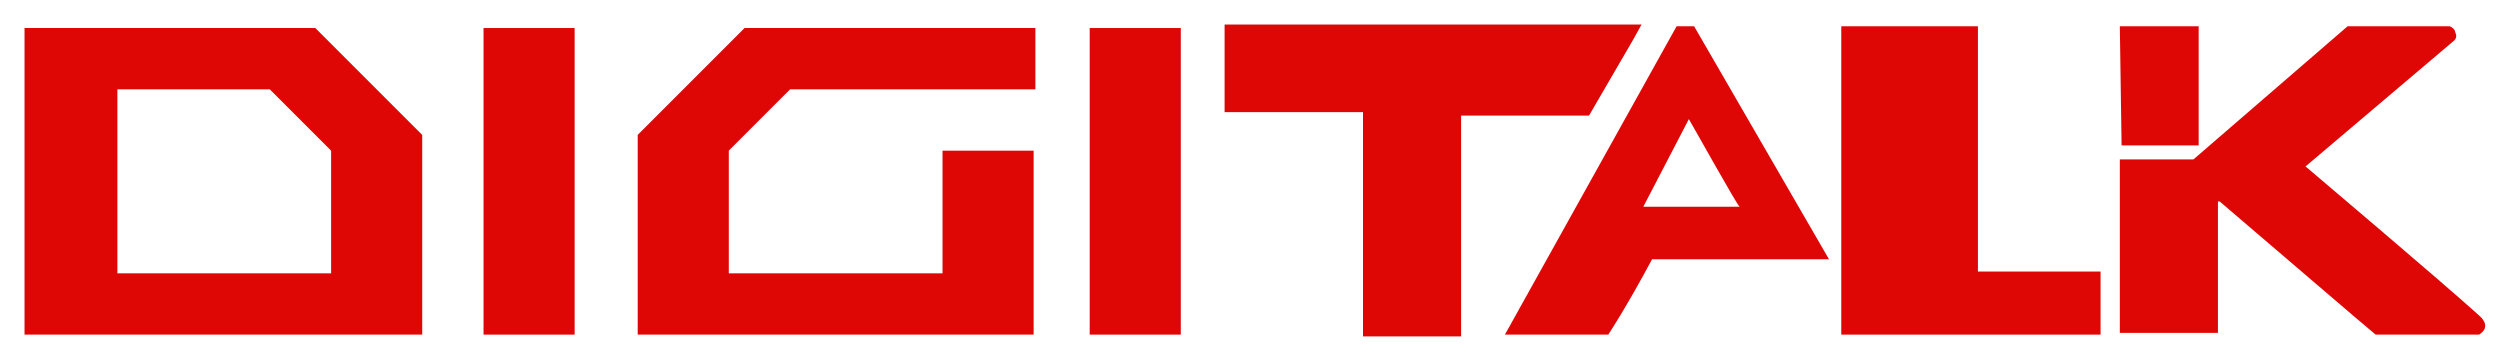
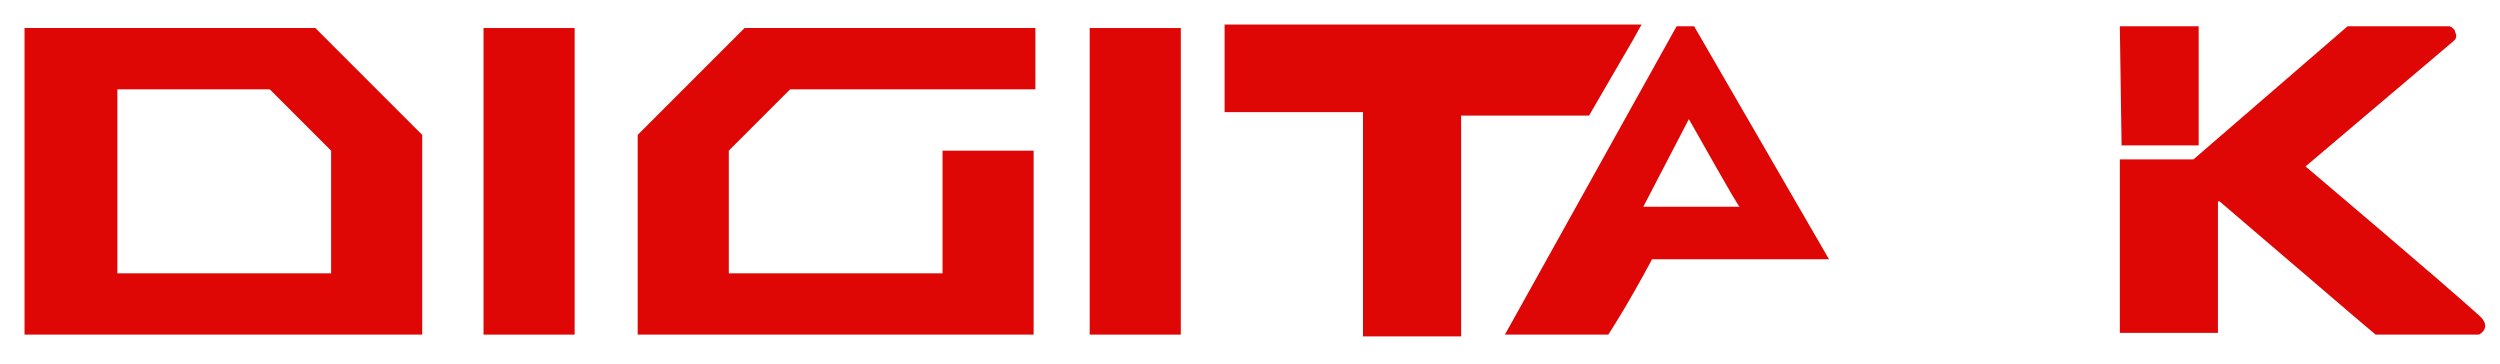
<svg xmlns="http://www.w3.org/2000/svg" xmlns:ns1="http://vectornator.io" height="100%" stroke-miterlimit="10" style="fill-rule:nonzero;clip-rule:evenodd;stroke-linecap:round;stroke-linejoin:round;" version="1.1" viewBox="0 0 142.7 20.8" width="100%" xml:space="preserve">
  <defs />
  <g id="XMLID_4_" ns1:layerName="XMLID_4_">
    <path d="M96.7 1.5L104.4 14.8L94.3 14.8C92.8 17.6 91.8 19.1 91.8 19.1L85.9 19.1L95.7 1.5L96.7 1.5ZM96.4 6.8L93.8 11.8L99.3 11.8C99.2 11.8 96.7 7.3 96.4 6.8L96.4 6.8Z" fill="#df0606" fill-rule="nonzero" opacity="1" stroke="none" ns1:layerName="path" />
-     <path d="M105.1 1.5L112.9 1.5L112.9 15.5L119.9 15.5L119.9 19.1L105.1 19.1L105.1 1.5Z" fill="#df0606" fill-rule="nonzero" opacity="1" stroke="none" ns1:layerName="path" />
    <g opacity="1" ns1:layerName="XMLID_15_">
      <path d="M1.4 19.1L1.4 1.6L18 1.6L24.1 7.7L24.1 19.1L1.4 19.1ZM18.9 15.6L18.9 8.6L15.4 5.1L6.7 5.1L6.7 15.6L18.9 15.6Z" fill="#df0606" fill-rule="nonzero" opacity="1" stroke="none" ns1:layerName="path" />
      <path d="M27.6 19.1L27.6 1.6L32.8 1.6L32.8 19.1L27.6 19.1Z" fill="#df0606" fill-rule="nonzero" opacity="1" stroke="none" ns1:layerName="path" />
      <path d="M36.4 19.1L36.4 7.7L42.5 1.6L59.1 1.6L59.1 5.1L45.1 5.1L41.6 8.6L41.6 15.6L53.8 15.6L53.8 8.6L59 8.6L59 19.1L36.4 19.1Z" fill="#df0606" fill-rule="nonzero" opacity="1" stroke="none" ns1:layerName="path" />
      <path d="M62.2 19.1L62.2 1.6L67.4 1.6L67.4 19.1L62.2 19.1Z" fill="#df0606" fill-rule="nonzero" opacity="1" stroke="none" ns1:layerName="path" />
    </g>
    <path d="M69.9 1.4L69.9 6.4L77.8 6.4C77.8 6.5 77.8 6.5 77.8 6.6L77.8 18.6L77.8 19.2L82.8 19.2L83.4 19.2L83.4 6.6L90.7 6.6L93.2 2.3L93.2 2.3L93.2 2.3L93.7 1.4L69.9 1.4Z" fill="#df0606" fill-rule="nonzero" opacity="1" stroke="none" ns1:layerName="path" />
-     <path d="M121.7 9.5L131.2 9.5L131.2 9.5L131.2 9.9L131.2 9.9L121.7 9.9L121.7 9.9L121.7 9.5L121.7 9.5Z" fill="#df0606" fill-rule="nonzero" opacity="1" stroke="none" ns1:layerName="rect" />
+     <path d="M121.7 9.5L131.2 9.5L131.2 9.9L131.2 9.9L121.7 9.9L121.7 9.9L121.7 9.5L121.7 9.5Z" fill="#df0606" fill-rule="nonzero" opacity="1" stroke="none" ns1:layerName="rect" />
    <g opacity="1" ns1:layerName="XMLID_5_">
      <path d="M134 1.5L139.8 1.5C139.9 1.5 140 1.6 140.1 1.7L140.2 2C140.2 2.1 140.2 2.2 140.1 2.3L131.6 9.5C131.6 9.5 139.4 16.1 141.5 18C142.3 18.7 141.5 19.1 141.5 19.1L135.6 19.1L134.3 18L126.7 11.5L126.6 11.5L126.6 19L121 19C121 19 121 18.6 121 17.9L121 9.1L125.2 9.1L134 1.5Z" fill="#df0606" fill-rule="nonzero" opacity="1" stroke="none" ns1:layerName="path" />
      <path d="M125.5 8.3L125.5 1.5L121 1.5L121.1 8.3L125.5 8.3Z" fill="#df0606" fill-rule="nonzero" opacity="1" stroke="none" ns1:layerName="path" />
    </g>
  </g>
</svg>